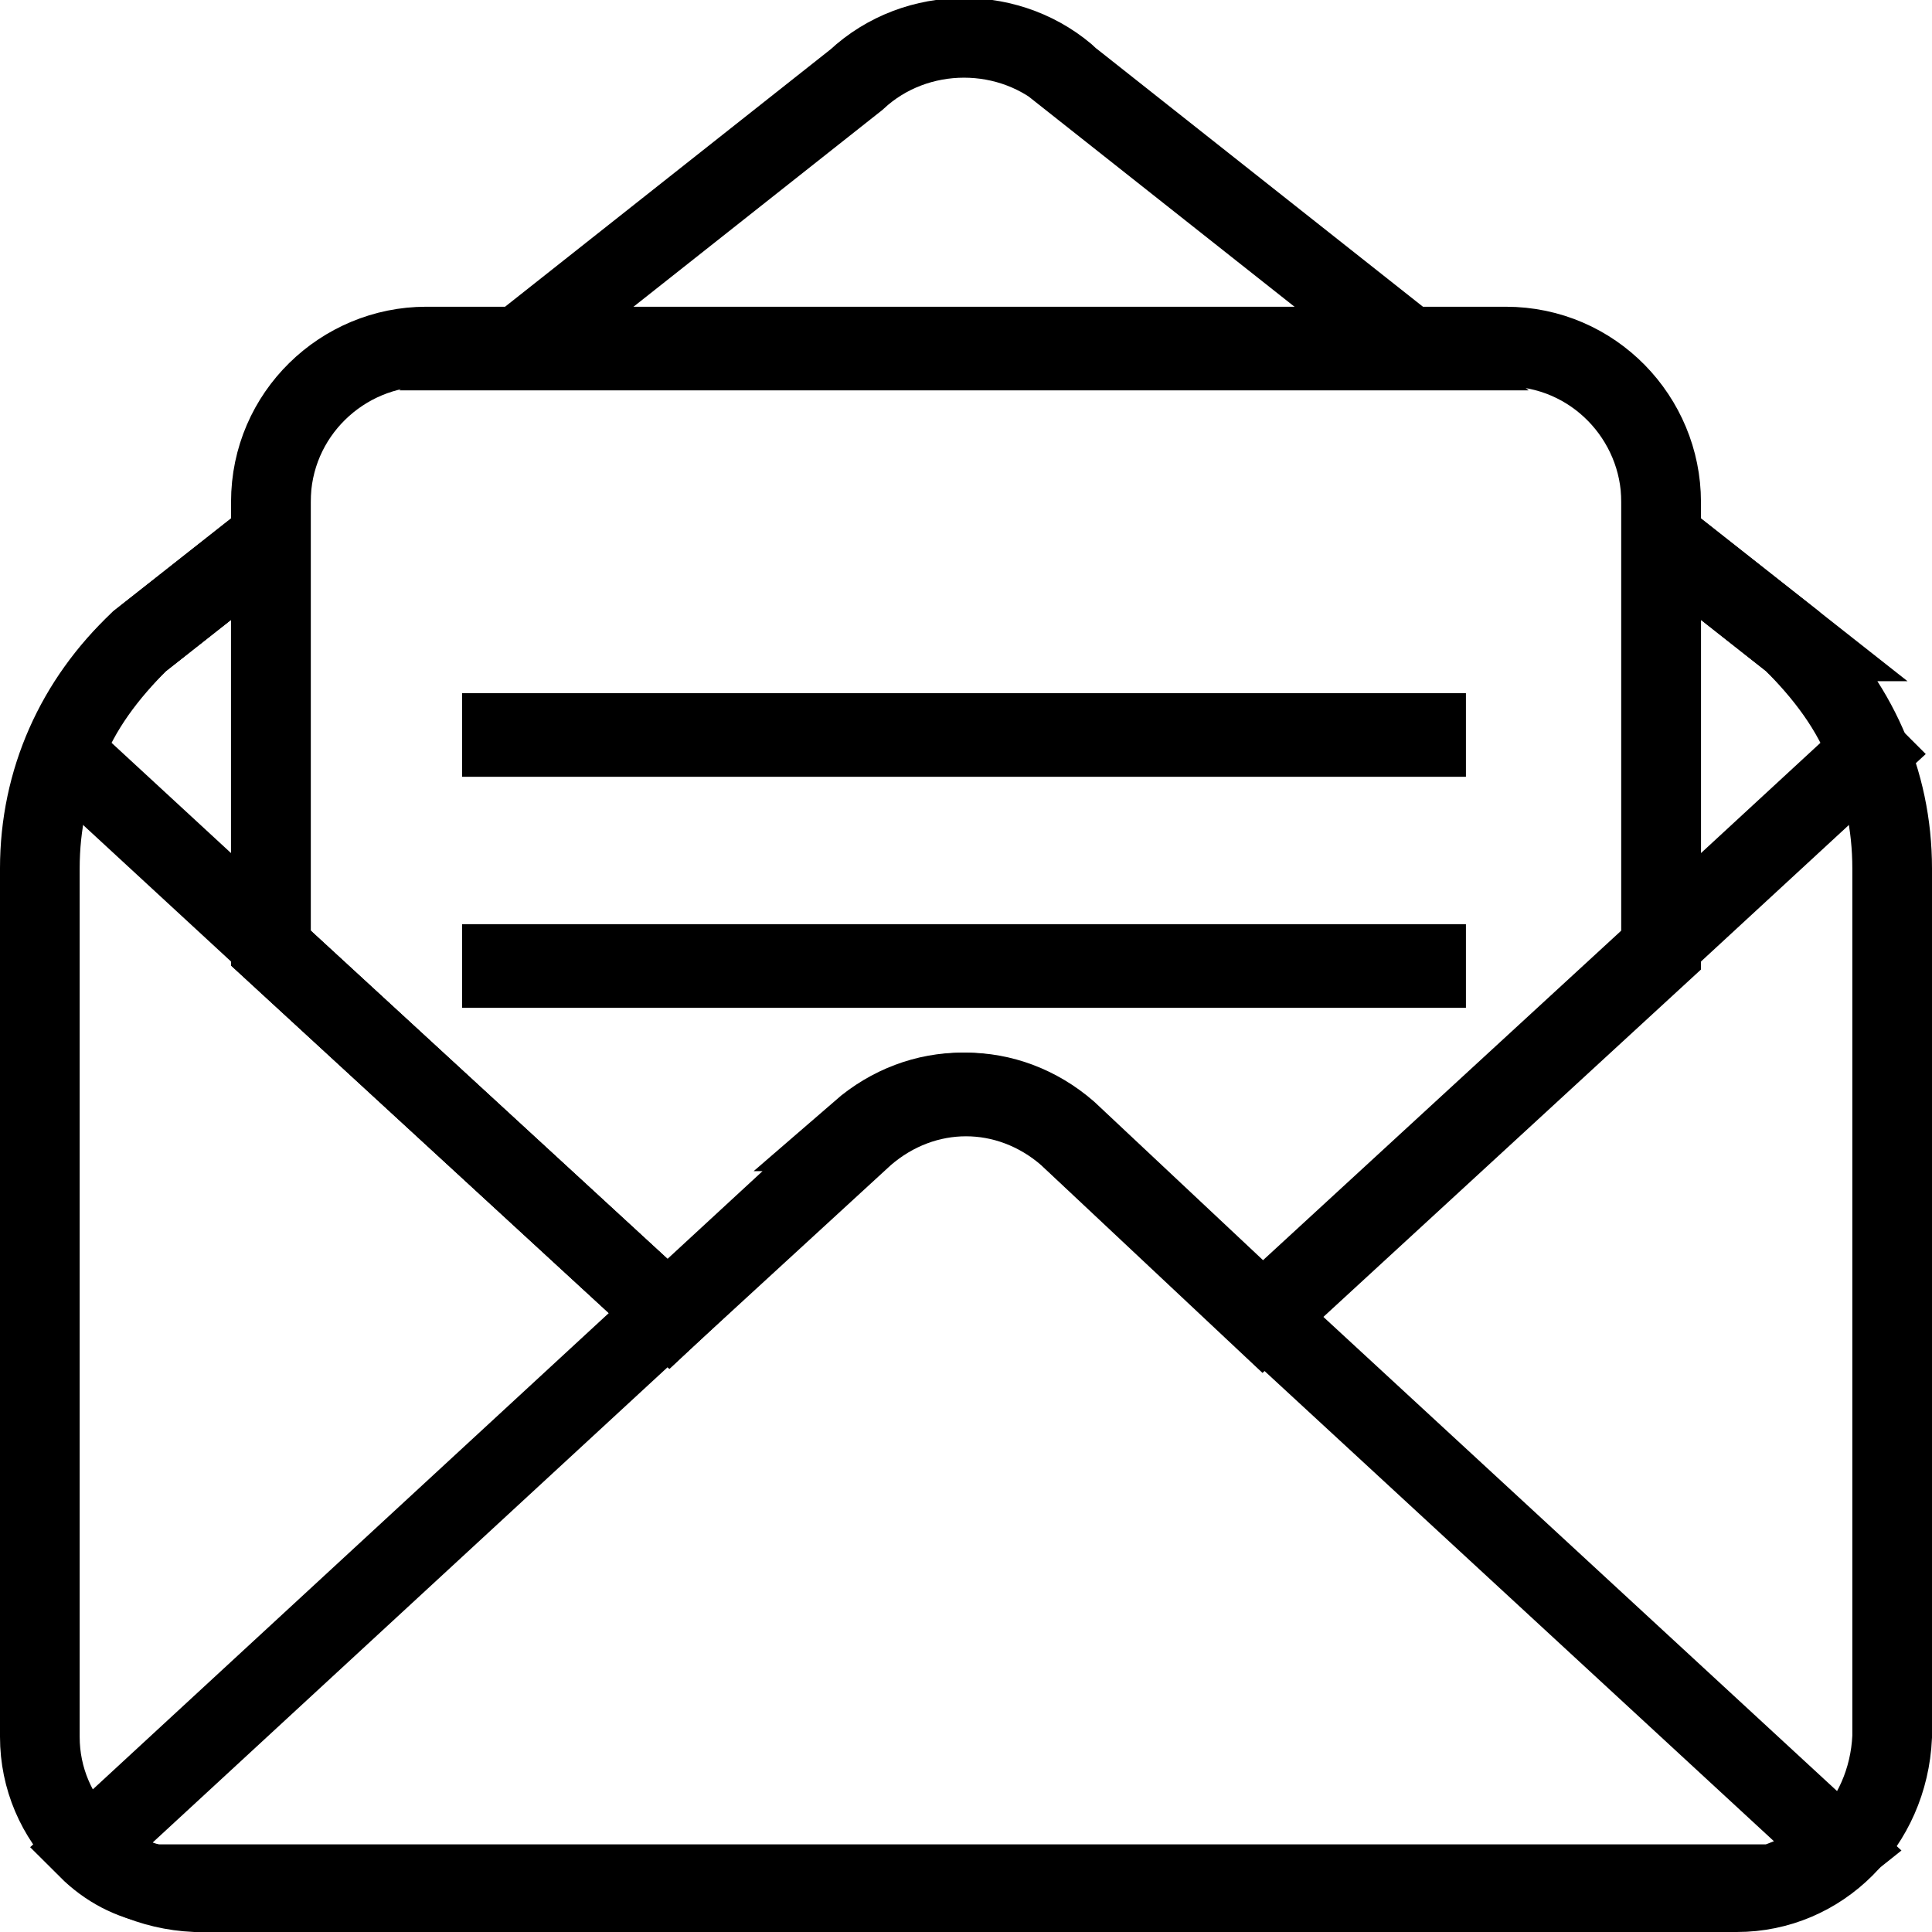
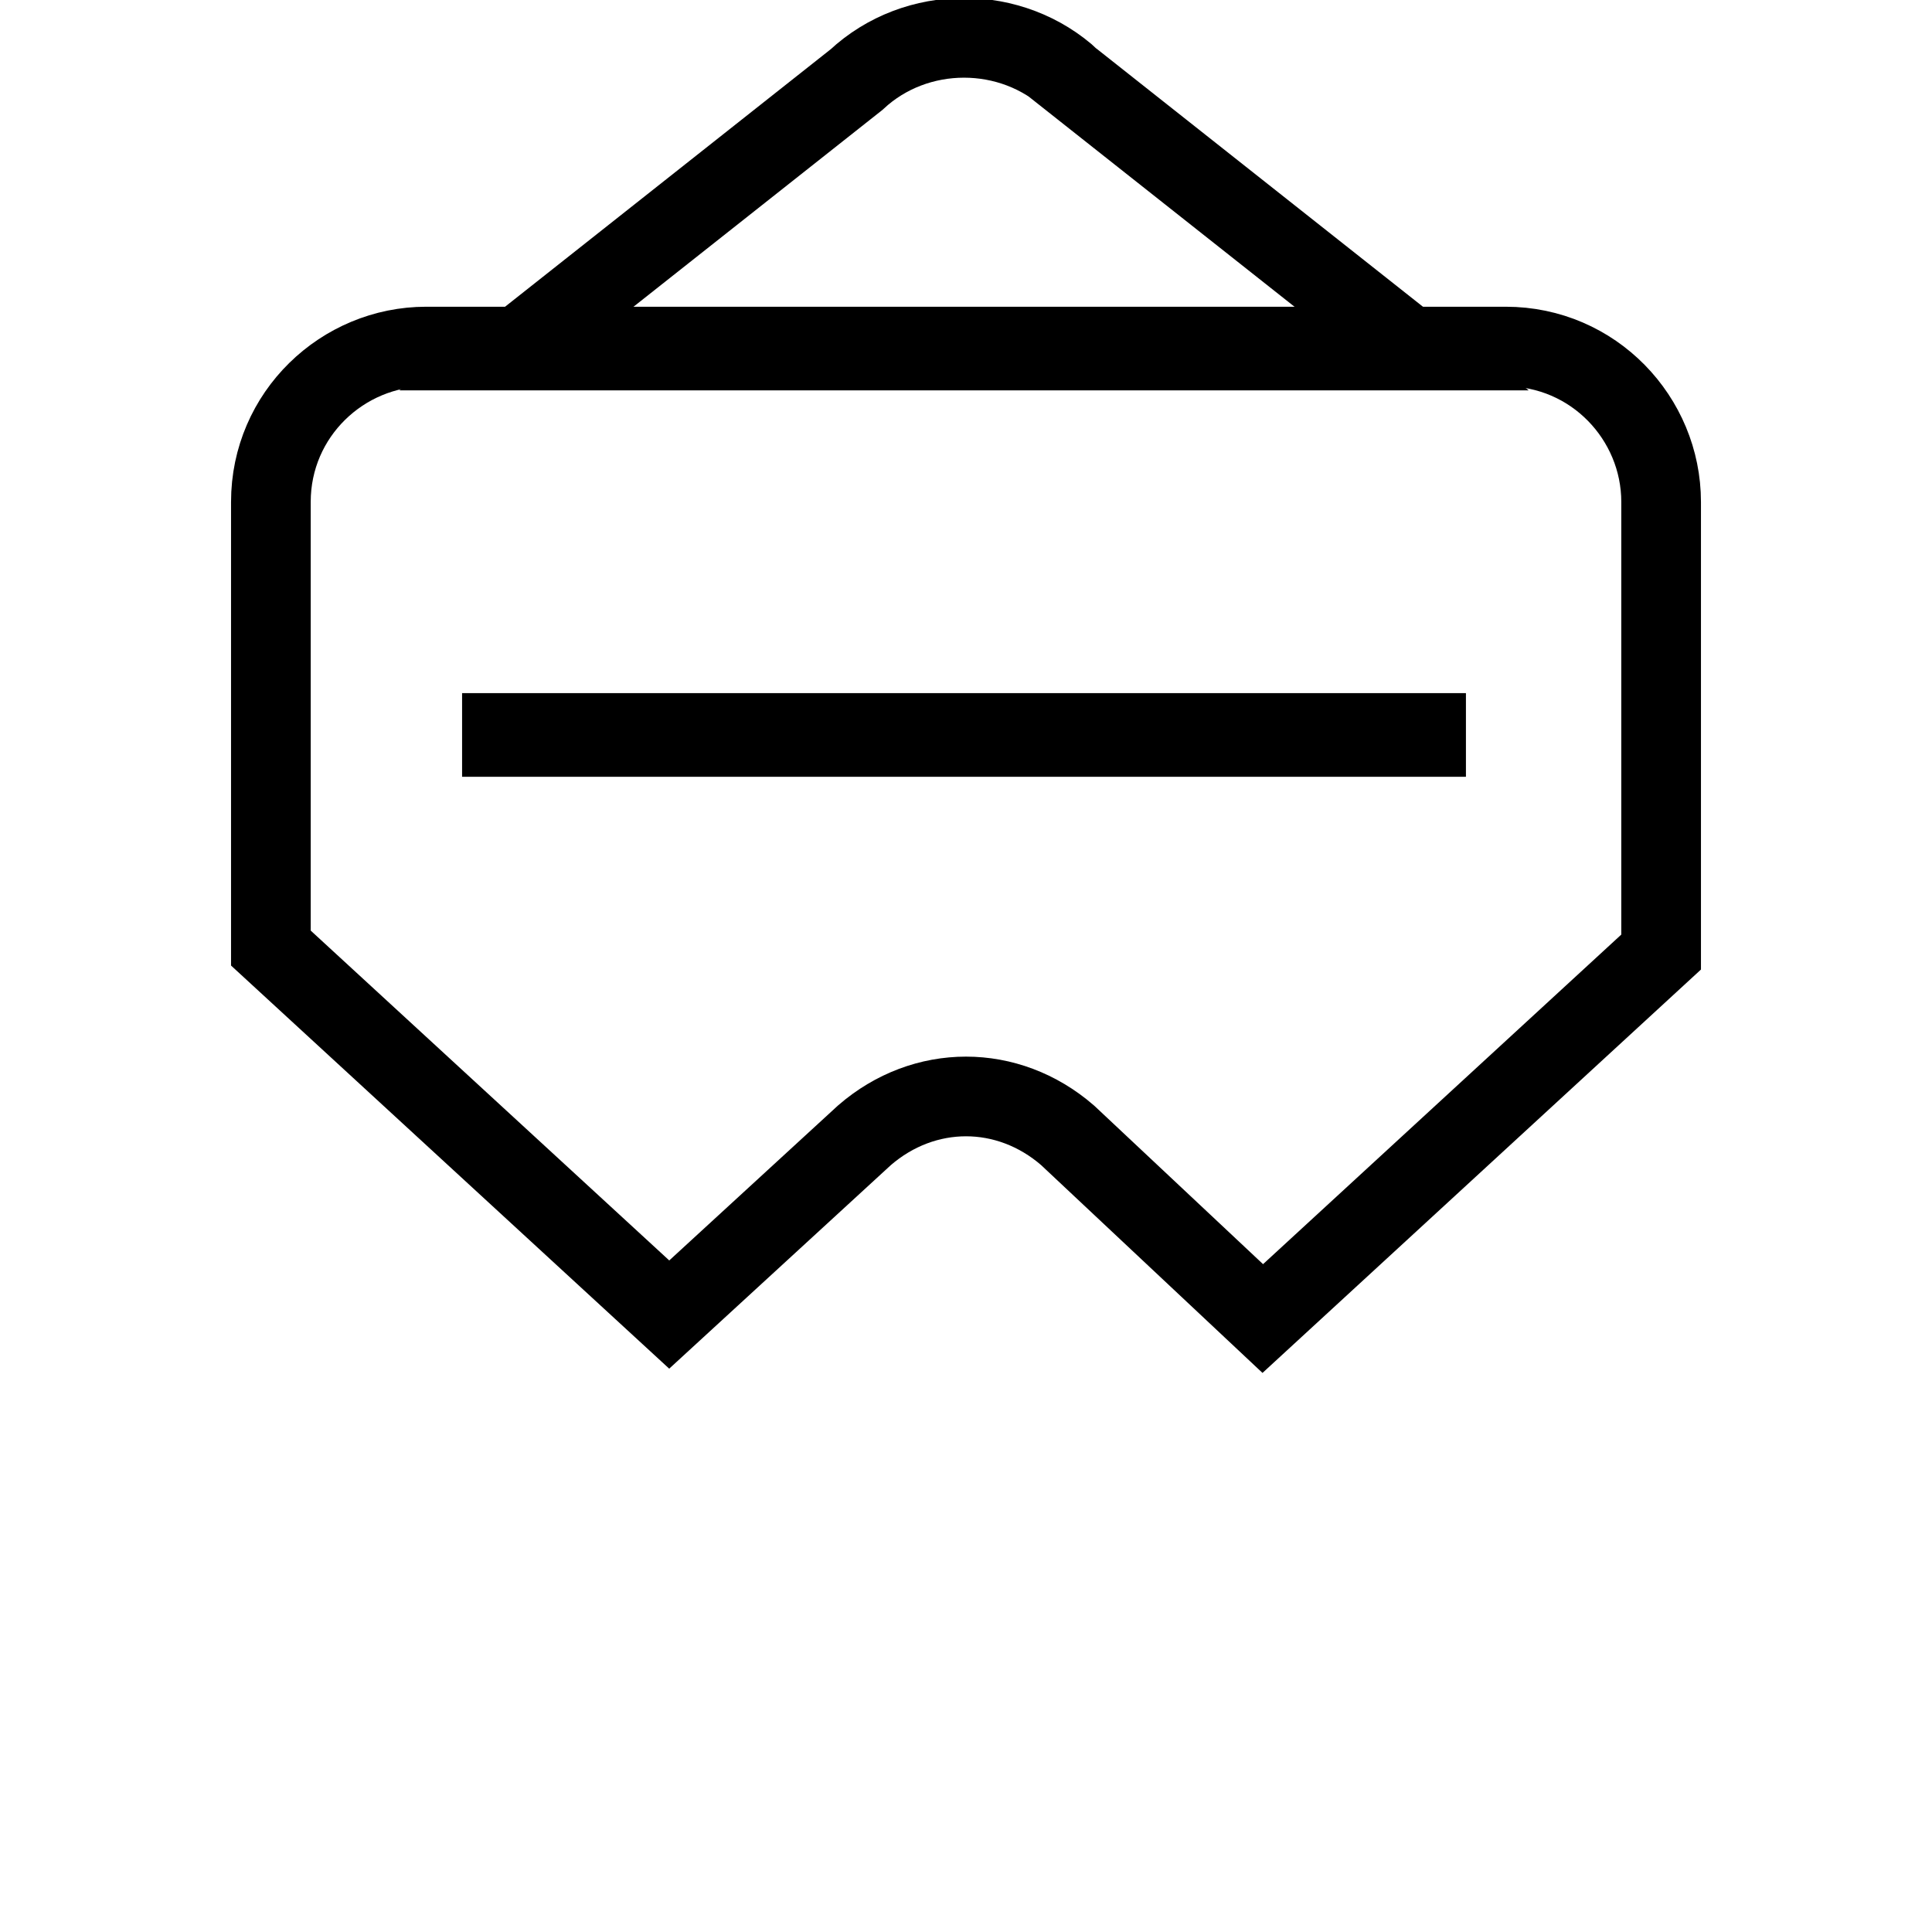
<svg xmlns="http://www.w3.org/2000/svg" id="Layer_1" version="1.1" viewBox="0 0 48.5 48.5">
  <defs>
    <style>
      .st0 {
        fill: none;
        stroke: #000;
        stroke-miterlimit: 10;
        stroke-width: 2px;
      }
    </style>
  </defs>
  <g id="Livello_2">
    <g id="Livello_1-2">
-       <path class="st0" d="M21.7,28.4L2.2,46.4c.5.5,1.1.8,1.7.9h40.6c.6-.2,1.2-.5,1.7-.9l-19.5-18c-1.5-1.3-3.6-1.3-5.1,0Z" />
      <path class="st0" d="M41.7,12.6c0-2.1-1.7-3.9-3.9-3.9H10.7c-2.1,0-3.9,1.7-3.9,3.9v11.2l10,9.2,4.9-4.5c1.5-1.3,3.6-1.3,5.1,0l4.9,4.6,10-9.2v-11.2Z" />
-       <path class="st0" d="M45,16.1l-3.3-2.6v10.3l-10,9.2-4.9-4.6c-1.5-1.3-3.6-1.3-5.1,0l-4.9,4.6-10-9.2v-10.3l-3.3,2.6c-1.6,1.5-2.5,3.5-2.5,5.7v21.8c0,2.1,1.7,3.8,3.9,3.9h38.7c2.1,0,3.8-1.7,3.9-3.9v-21.8c0-2.2-.9-4.2-2.5-5.7Z" />
-       <path class="st0" d="M46.9,18.9c-.4-1.1-1.1-2-1.9-2.8l-3.3-2.6v10.2l5.2-4.8Z" />
-       <path class="st0" d="M3.5,16.1c-.8.8-1.5,1.7-1.9,2.8l5.2,4.8v-10.2l-3.3,2.6Z" />
      <path class="st0" d="M26.9,2c-1.5-1.4-3.9-1.4-5.4,0l-8.6,6.8h22.6l-8.6-6.8Z" />
      <rect class="st0" x="12.6" y="18.4" width="23.2" height=".1" />
-       <rect class="st0" x="12.6" y="24.2" width="23.2" height=".1" />
    </g>
  </g>
</svg>